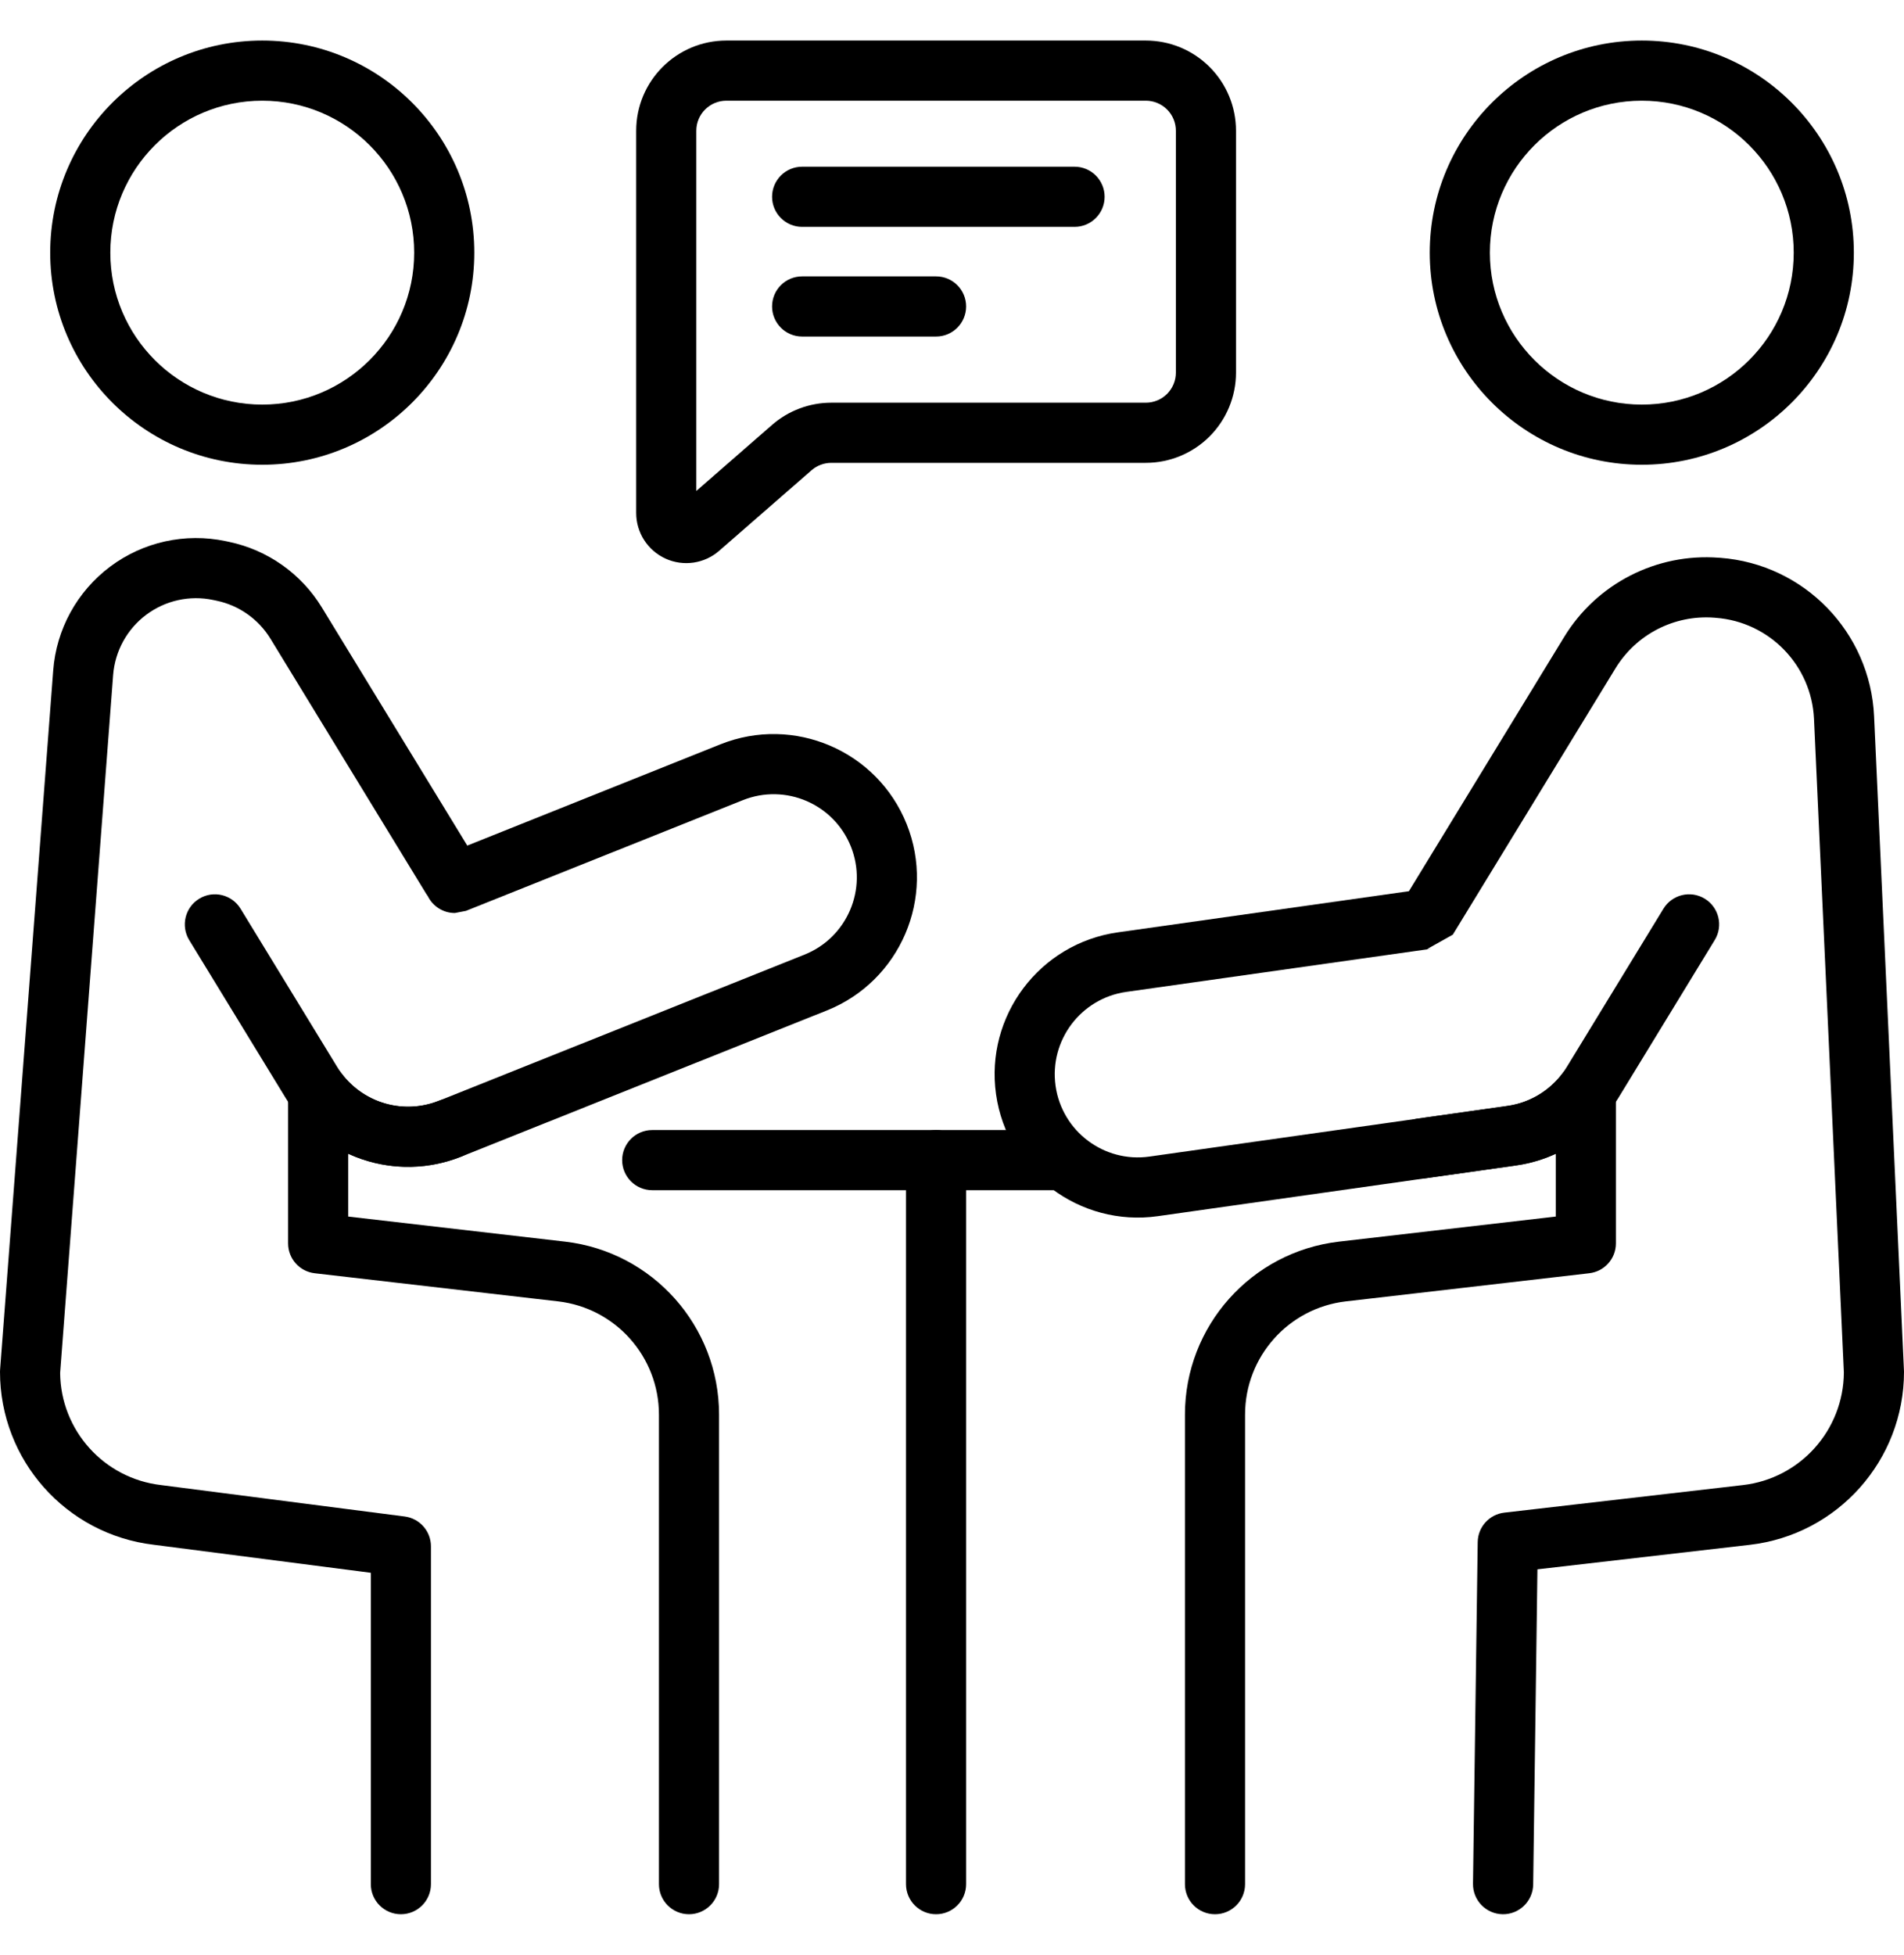
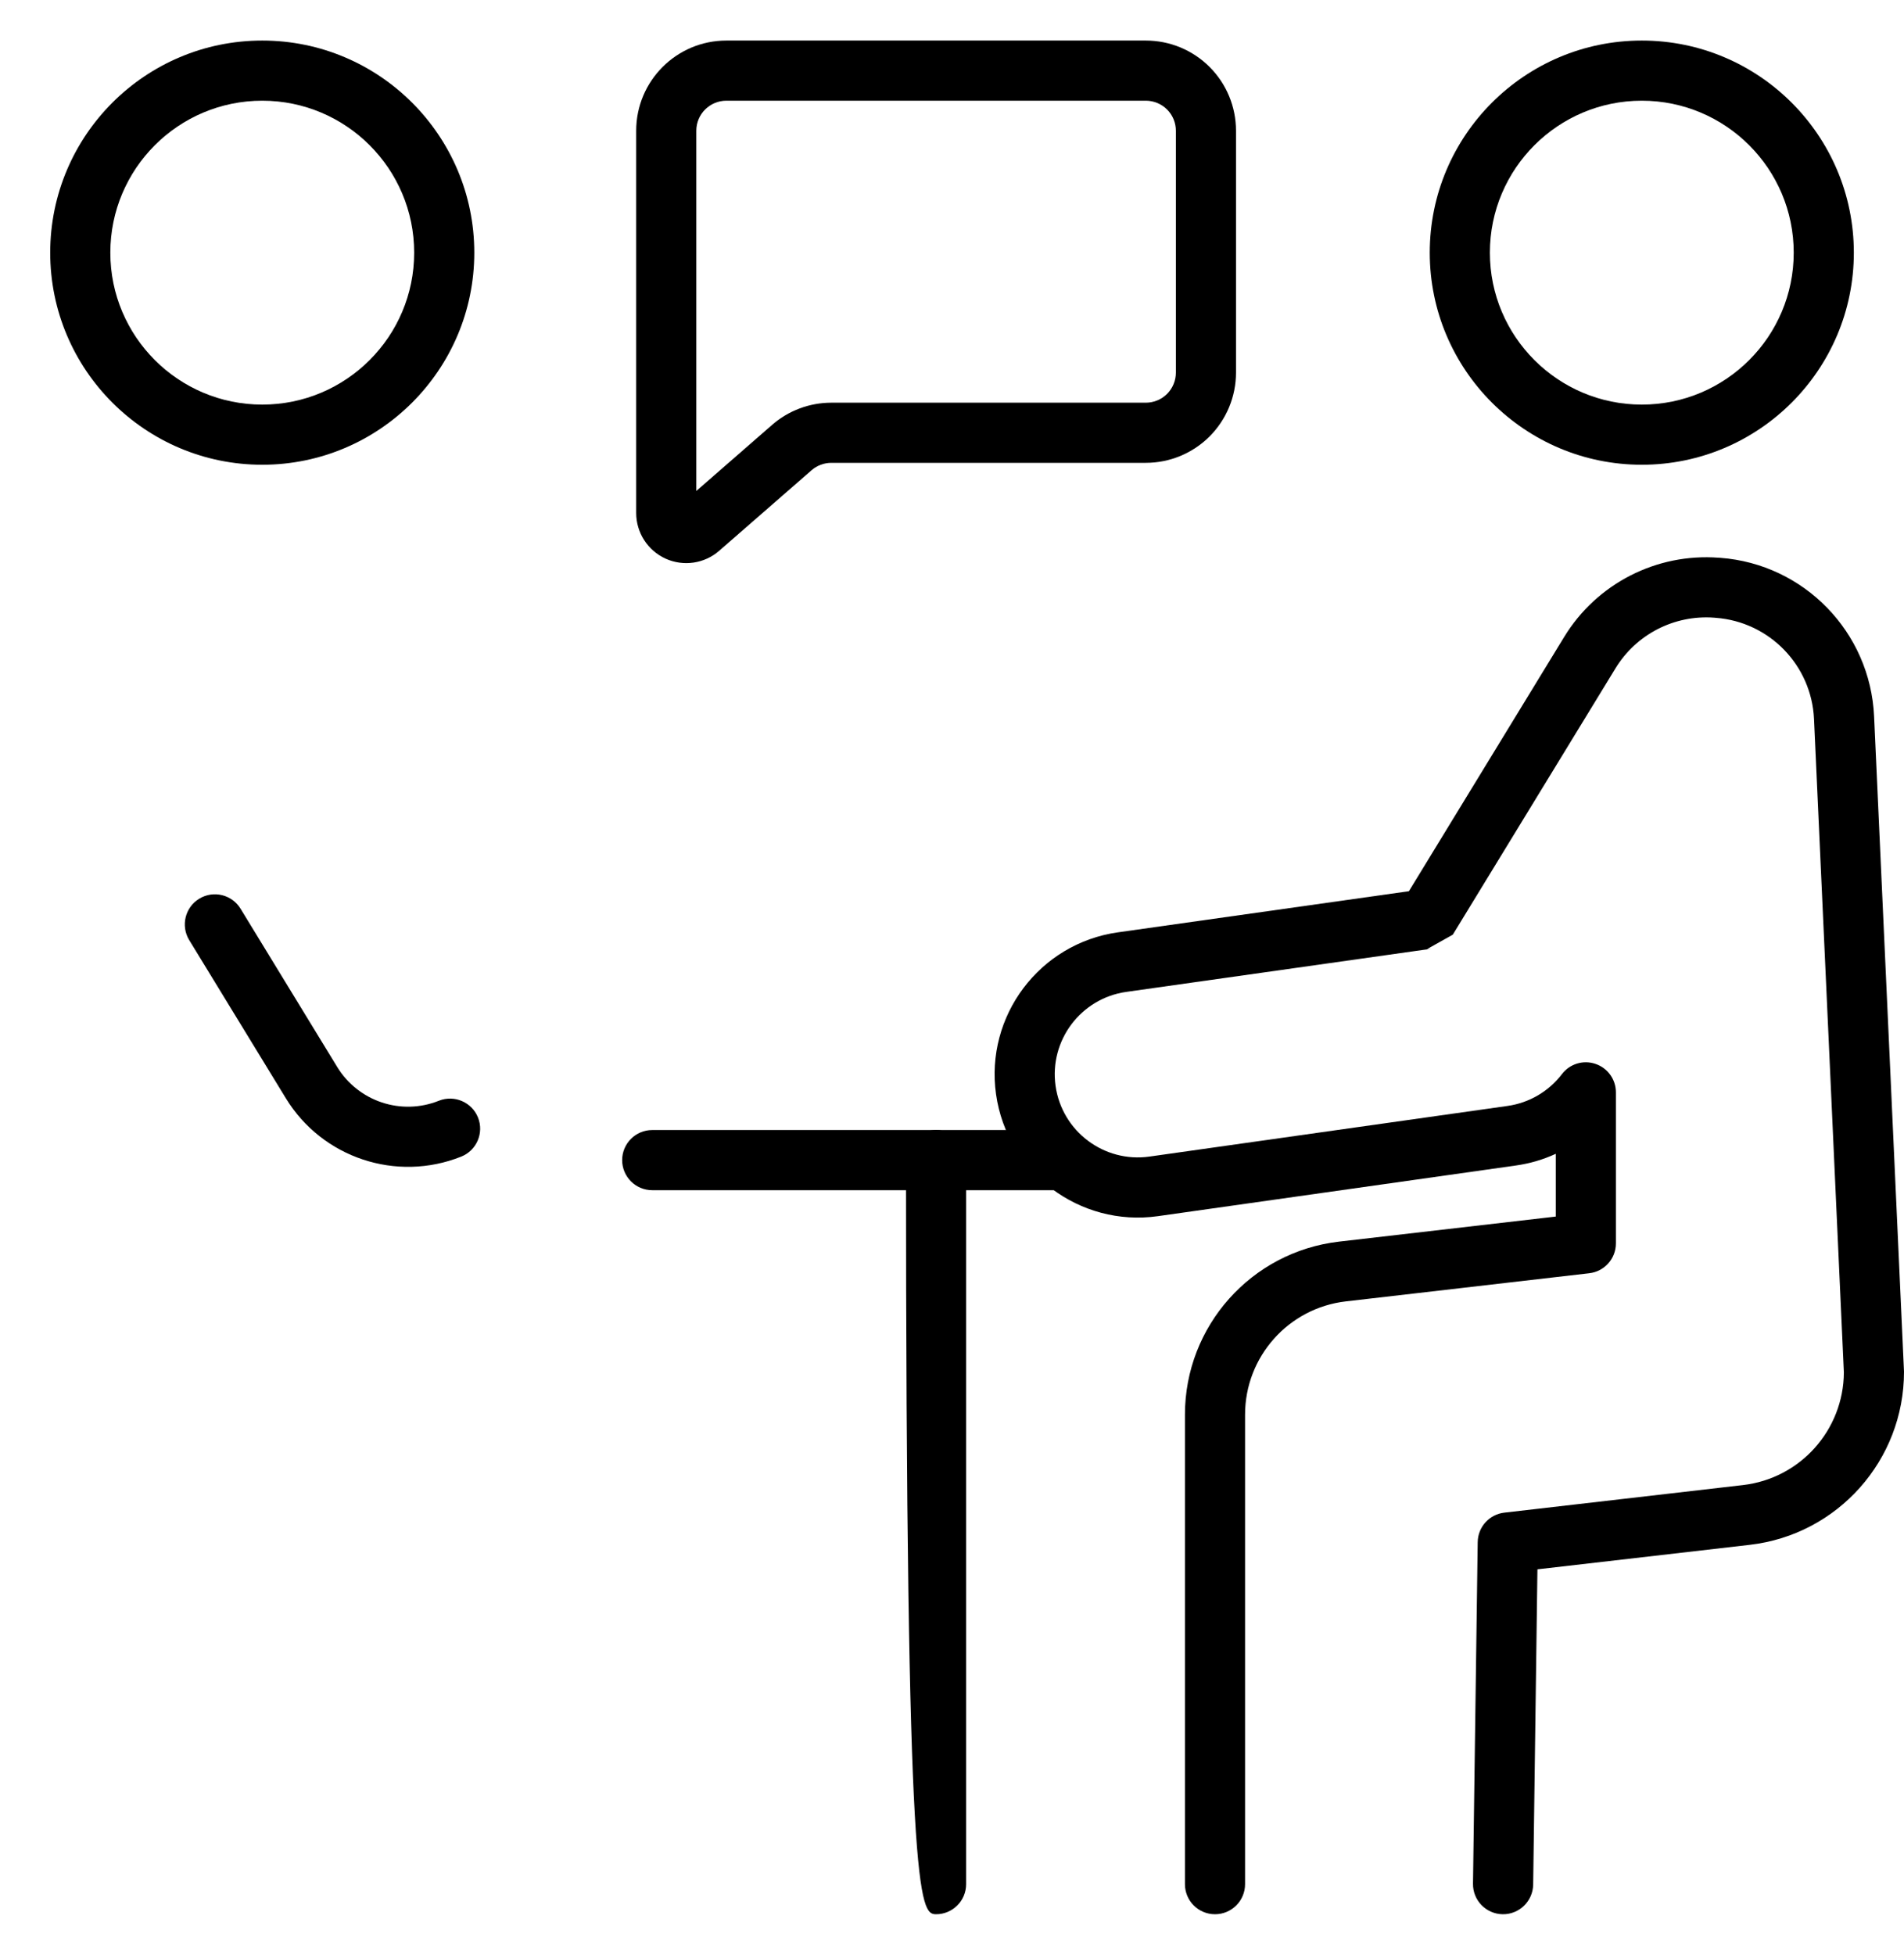
<svg xmlns="http://www.w3.org/2000/svg" width="38" height="39" viewBox="0 0 38 39" fill="none">
  <g id="talk 1" clip-path="url(#clip0_1853_5432)">
    <g id="Group">
      <g id="Group_2">
        <path id="Vector" fill-rule="evenodd" clip-rule="evenodd" d="M13.017 23.745H21.066C21.397 23.745 21.666 23.476 21.666 23.145C21.666 22.814 21.397 22.545 21.066 22.545H13.017C12.686 22.545 12.417 22.814 12.417 23.145C12.417 23.476 12.686 23.745 13.017 23.745Z" fill="black" />
-         <path id="Vector_2" fill-rule="evenodd" clip-rule="evenodd" d="M18.082 23.145V37.59C18.082 37.921 18.351 38.19 18.682 38.19C19.013 38.19 19.282 37.921 19.282 37.59V23.145C19.282 22.814 19.013 22.545 18.682 22.545C18.351 22.545 18.082 22.814 18.082 23.145Z" fill="black" />
+         <path id="Vector_2" fill-rule="evenodd" clip-rule="evenodd" d="M18.082 23.145C18.082 37.921 18.351 38.19 18.682 38.19C19.013 38.19 19.282 37.921 19.282 37.59V23.145C19.282 22.814 19.013 22.545 18.682 22.545C18.351 22.545 18.082 22.814 18.082 23.145Z" fill="black" />
        <path id="Vector_3" fill-rule="evenodd" clip-rule="evenodd" d="M5.234 0.809C2.898 0.809 1.002 2.705 1.002 5.041C1.002 7.376 2.898 9.272 5.234 9.272C7.569 9.272 9.466 7.376 9.466 5.041C9.466 2.705 7.569 0.809 5.234 0.809ZM5.234 2.009C6.907 2.009 8.266 3.367 8.266 5.041C8.266 6.714 6.907 8.072 5.234 8.072C3.56 8.072 2.202 6.714 2.202 5.041C2.202 3.367 3.56 2.009 5.234 2.009Z" fill="black" />
        <path id="Vector_4" fill-rule="evenodd" clip-rule="evenodd" d="M32.767 0.809C30.432 0.809 28.535 2.705 28.535 5.041C28.535 7.376 30.432 9.272 32.767 9.272C35.102 9.272 36.999 7.376 36.999 5.041C36.999 2.705 35.102 0.809 32.767 0.809ZM32.767 2.009C34.44 2.009 35.799 3.367 35.799 5.041C35.799 6.714 34.44 8.072 32.767 8.072C31.094 8.072 29.735 6.714 29.735 5.041C29.735 3.367 31.094 2.009 32.767 2.009Z" fill="black" />
-         <path id="Vector_5" fill-rule="evenodd" clip-rule="evenodd" d="M8.54 17.882C8.64 18.082 8.845 18.215 9.078 18.215L9.3 18.172L14.825 15.964C15.676 15.624 16.642 16.038 16.982 16.889C17.321 17.739 16.907 18.705 16.057 19.045L8.76 21.961C8.063 22.24 7.274 22.014 6.827 21.429C6.671 21.224 6.402 21.142 6.158 21.224C5.914 21.306 5.75 21.535 5.75 21.793V24.806C5.75 25.111 5.978 25.367 6.281 25.402L11.137 25.963C12.285 26.095 13.151 27.067 13.151 28.223V37.59C13.151 37.921 13.42 38.19 13.751 38.19C14.082 38.19 14.351 37.921 14.351 37.59V28.223C14.351 26.457 13.028 24.973 11.275 24.771L6.95 24.271V23.018C7.642 23.336 8.455 23.375 9.206 23.075L16.503 20.159C17.967 19.573 18.681 17.908 18.096 16.443C17.51 14.978 15.845 14.264 14.38 14.849L9.326 16.87L6.422 12.117C6.012 11.446 5.344 10.974 4.574 10.811C4.551 10.806 4.527 10.801 4.503 10.796C3.697 10.626 2.857 10.811 2.198 11.305C1.538 11.8 1.124 12.554 1.062 13.376C0.709 18.018 0.002 27.322 0.002 27.322C0 27.337 0 27.353 0 27.368C0 29.131 1.32 30.614 3.071 30.819L7.401 31.378V37.59C7.401 37.921 7.67 38.19 8.001 38.19C8.332 38.19 8.601 37.921 8.601 37.59V30.851C8.601 30.549 8.377 30.294 8.078 30.255L3.214 29.628C2.074 29.496 1.212 28.537 1.2 27.392C1.2 27.389 2.258 13.467 2.258 13.467C2.295 12.99 2.535 12.552 2.917 12.266C3.3 11.979 3.787 11.871 4.255 11.97L4.326 11.985C4.772 12.079 5.16 12.354 5.398 12.743C6.305 14.229 8.145 17.24 8.504 17.828C8.516 17.847 8.528 17.865 8.54 17.882Z" fill="black" />
        <path id="Vector_6" fill-rule="evenodd" clip-rule="evenodd" d="M3.776 18.755L5.705 21.911C6.431 23.1 7.911 23.592 9.205 23.075C9.513 22.952 9.663 22.602 9.54 22.295C9.417 21.988 9.067 21.838 8.76 21.96C8.009 22.261 7.151 21.976 6.729 21.285L4.801 18.129C4.628 17.846 4.258 17.757 3.976 17.93C3.693 18.102 3.604 18.472 3.776 18.755Z" fill="black" />
        <path id="Vector_7" fill-rule="evenodd" clip-rule="evenodd" d="M28.119 17.78L22.309 18.601C20.747 18.822 19.658 20.27 19.879 21.832C20.1 23.394 21.548 24.484 23.11 24.263L30.255 23.252C30.534 23.213 30.801 23.134 31.05 23.019V24.271L26.725 24.771C24.972 24.974 23.649 26.458 23.649 28.223V37.59C23.649 37.922 23.917 38.19 24.249 38.19C24.58 38.19 24.849 37.922 24.849 37.59V28.223C24.849 27.067 25.715 26.095 26.863 25.963L31.717 25.402H31.716C32.017 25.369 32.25 25.115 32.25 24.806V21.793C32.25 21.535 32.086 21.307 31.842 21.225C31.599 21.142 31.329 21.224 31.173 21.429C30.91 21.773 30.521 22.003 30.087 22.064L22.942 23.074C22.035 23.203 21.195 22.571 21.067 21.664C20.939 20.758 21.571 19.918 22.477 19.789L28.566 18.928L28.483 18.934L28.995 18.647L32.242 13.333C32.657 12.653 33.417 12.264 34.211 12.323C34.223 12.324 34.233 12.325 34.245 12.326C35.314 12.407 36.155 13.273 36.204 14.344L36.8 27.381C36.793 28.531 35.929 29.496 34.786 29.628L30.023 30.178C29.723 30.213 29.496 30.464 29.492 30.766L29.398 37.582C29.394 37.913 29.659 38.185 29.99 38.19C30.321 38.195 30.594 37.929 30.599 37.598L30.684 31.309L34.923 30.82C36.676 30.618 38 29.133 38 27.368C38 27.359 37.999 27.35 37.999 27.341C37.999 27.341 37.601 18.635 37.403 14.29C37.326 12.612 36.009 11.255 34.335 11.129C34.324 11.129 34.312 11.127 34.302 11.127C33.059 11.033 31.868 11.643 31.218 12.707L28.119 17.78Z" fill="black" />
        <path id="Vector_8" fill-rule="evenodd" clip-rule="evenodd" d="M24.668 2.609C24.668 2.131 24.479 1.673 24.141 1.336C23.803 0.998 23.346 0.809 22.868 0.809H14.497C13.503 0.809 12.697 1.615 12.697 2.609V10.234C12.697 10.626 12.926 10.982 13.283 11.145C13.64 11.307 14.059 11.246 14.354 10.988C14.931 10.485 15.745 9.777 16.198 9.381C16.307 9.286 16.447 9.234 16.592 9.234H22.868C23.346 9.234 23.803 9.044 24.141 8.707C24.478 8.369 24.668 7.911 24.668 7.434V2.609H24.668ZM13.897 9.795V2.609C13.897 2.277 14.166 2.009 14.497 2.009H22.868C23.027 2.009 23.18 2.072 23.293 2.185C23.405 2.297 23.468 2.449 23.468 2.609V7.434C23.468 7.593 23.405 7.745 23.293 7.858C23.18 7.971 23.027 8.034 22.868 8.034H16.592C16.157 8.034 15.737 8.191 15.409 8.477L13.897 9.795Z" fill="black" />
-         <path id="Vector_9" fill-rule="evenodd" clip-rule="evenodd" d="M16.009 4.526H21.446C21.777 4.526 22.046 4.257 22.046 3.926C22.046 3.595 21.777 3.326 21.446 3.326H16.009C15.678 3.326 15.409 3.595 15.409 3.926C15.409 4.257 15.678 4.526 16.009 4.526Z" fill="black" />
-         <path id="Vector_10" fill-rule="evenodd" clip-rule="evenodd" d="M16.009 6.714H18.682C19.013 6.714 19.282 6.445 19.282 6.114C19.282 5.782 19.013 5.514 18.682 5.514H16.009C15.678 5.514 15.409 5.782 15.409 6.114C15.409 6.445 15.678 6.714 16.009 6.714Z" fill="black" />
-         <path id="Vector_11" fill-rule="evenodd" clip-rule="evenodd" d="M28.453 23.506L30.256 23.251C31.102 23.131 31.85 22.64 32.295 21.911L34.223 18.754C34.396 18.472 34.306 18.102 34.024 17.93C33.742 17.757 33.372 17.846 33.199 18.129L31.271 21.285C31.013 21.708 30.578 21.993 30.088 22.063L28.285 22.318C27.957 22.364 27.728 22.668 27.774 22.996C27.821 23.324 28.125 23.552 28.453 23.506Z" fill="black" />
      </g>
    </g>
  </g>
  <defs>
    <clipPath id="clip0_1853_5432">
      <rect width="38" height="38" fill="white" transform="translate(0 0.5)" />
    </clipPath>
  </defs>
</svg>